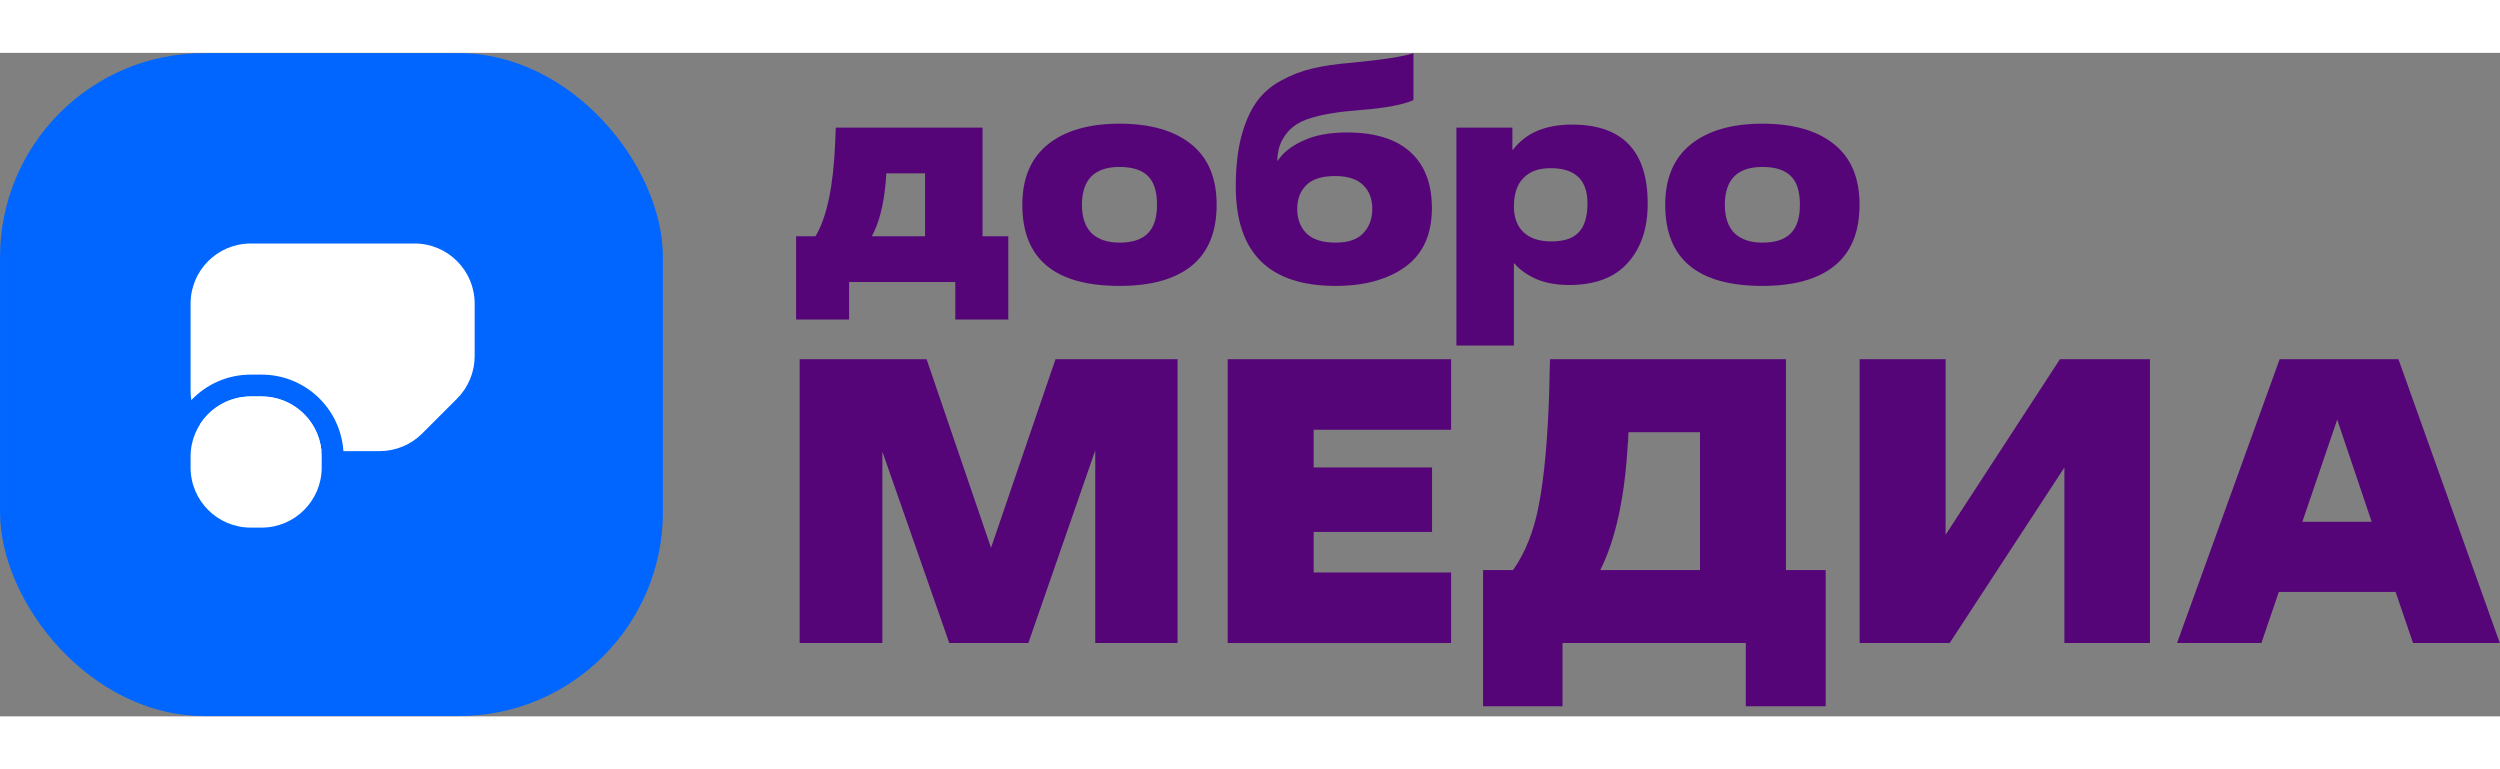
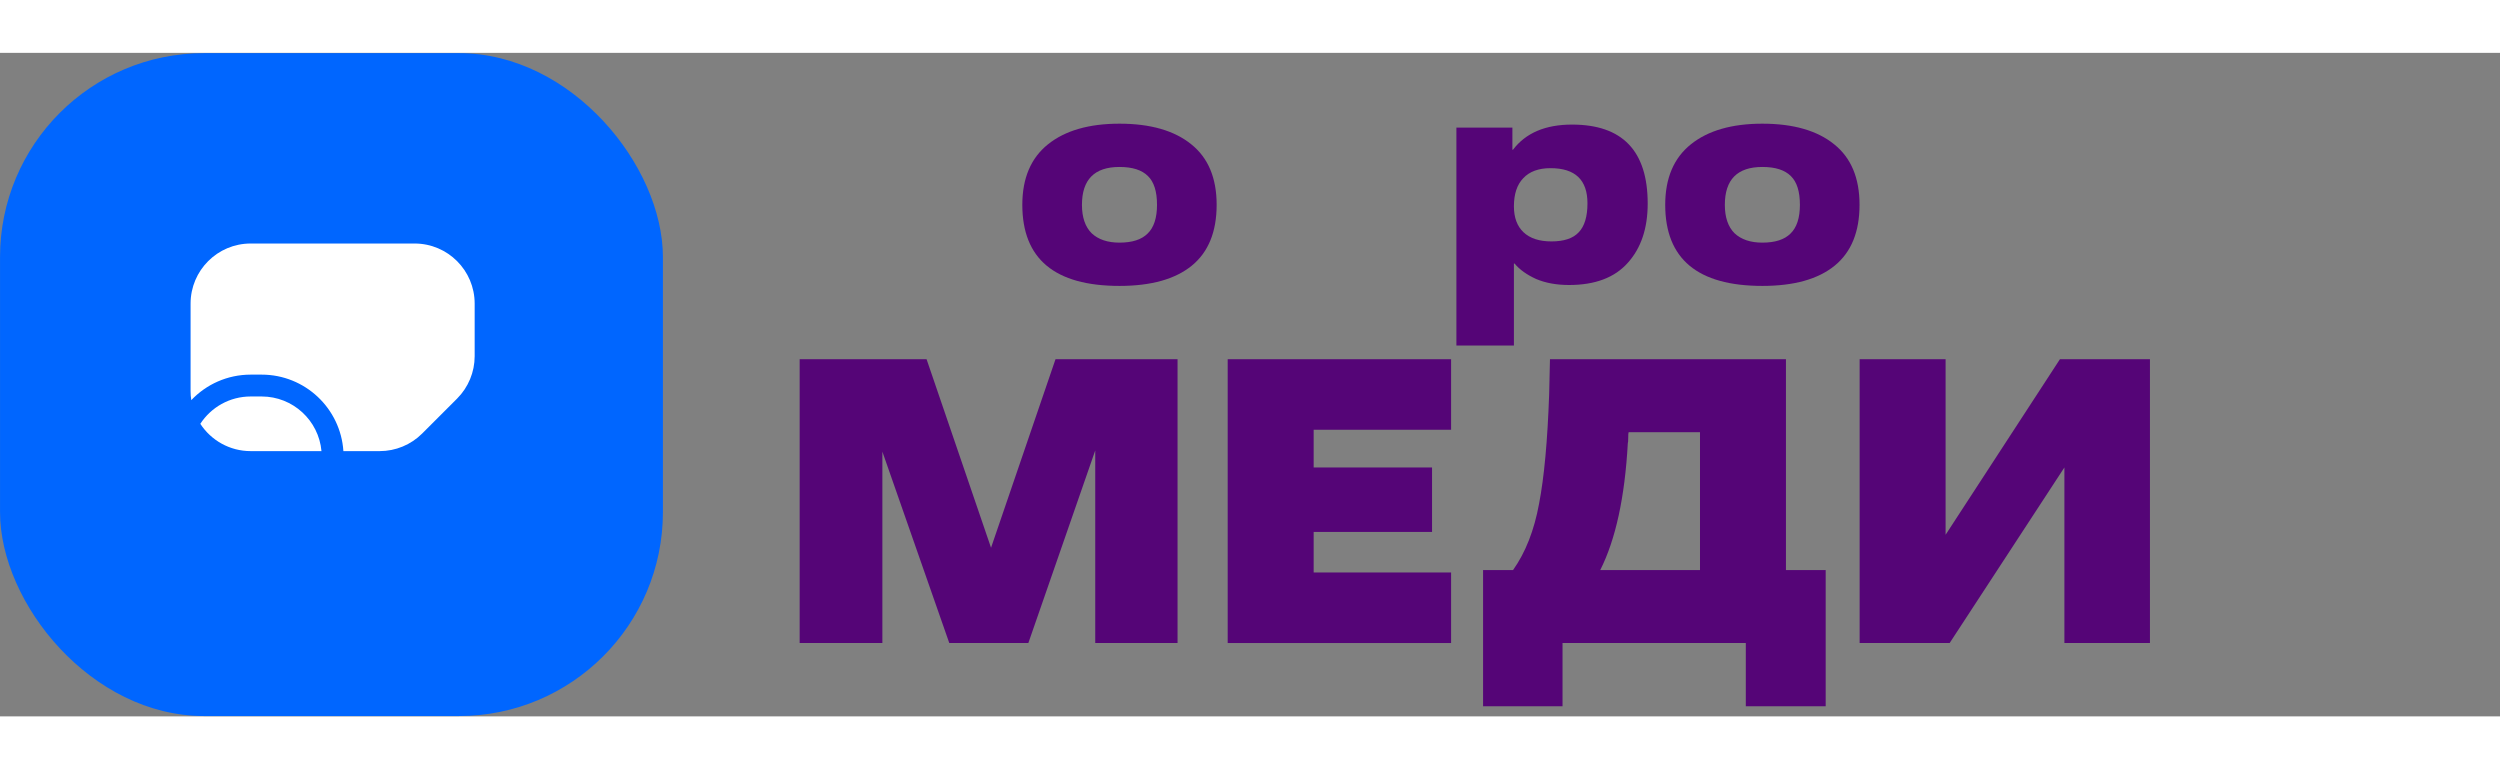
<svg xmlns="http://www.w3.org/2000/svg" width="130" height="40" viewBox="0 0 5143 1365" fill="none">
  <rect x="0" y="0" width="5143" height="1365" fill="#808080" stroke="none" />
  <rect x="0.062" y="0.617" width="1363.69" height="1363.69" rx="419.604" fill="#0066FF" />
-   <path d="M538.17 706.93C606.446 706.93 661.795 762.279 661.795 830.556V853.033C661.795 921.31 606.446 976.659 538.17 976.659H515.692C447.416 976.659 392.067 921.31 392.066 853.033V830.556C392.066 762.279 447.416 706.93 515.692 706.93H538.17Z" fill="white" />
  <path d="M538.224 706.904C602.715 706.905 655.671 756.287 661.345 819.302H515.692C472.309 819.302 434.147 796.954 412.085 763.144C434.139 729.288 472.328 706.904 515.746 706.904H538.224ZM852.854 392.23C921.13 392.23 976.479 447.58 976.479 515.856V623.919C976.479 656.707 963.455 688.152 940.271 711.336L868.514 783.093C845.329 806.277 813.884 819.302 781.097 819.302H706.434C700.655 731.432 627.555 661.949 538.224 661.949H515.746C467.618 661.949 424.202 682.118 393.485 714.464C392.551 708.337 392.066 702.063 392.066 695.676V515.856C392.066 447.58 447.416 392.23 515.692 392.23H852.854Z" fill="white" />
  <path d="M3625.56 390.411C3651.72 390.411 3671.02 384.185 3683.47 371.731C3696.34 359.278 3702.77 339.56 3702.77 312.578C3702.77 285.181 3696.55 265.463 3684.09 253.425C3671.64 240.971 3652.13 234.745 3625.56 234.745C3574.09 234.745 3548.35 260.689 3548.35 312.578C3548.35 338.315 3554.99 357.825 3568.28 371.109C3581.98 383.977 3601.07 390.411 3625.56 390.411ZM3625.56 479.453C3492.31 479.453 3425.69 423.828 3425.69 312.578C3425.69 257.783 3443.33 216.272 3478.61 188.045C3513.9 159.817 3562.88 145.703 3625.56 145.703C3689.08 145.703 3738.27 159.817 3773.14 188.045C3808.01 215.857 3825.44 257.368 3825.44 312.578C3825.44 368.203 3808.42 409.922 3774.38 437.734C3740.34 465.547 3690.74 479.453 3625.56 479.453Z" fill="#550577" />
  <path d="M3114.42 433.367V602.11H2996.12V153.789H3111.31V199.244H3112.56C3138.71 164.79 3179.18 147.562 3233.98 147.562C3337.75 147.562 3389.64 201.735 3389.64 310.079C3389.64 361.138 3375.94 401.818 3348.55 432.122C3321.56 462.425 3281.3 477.576 3227.75 477.576C3202.01 477.576 3179.39 473.425 3159.88 465.123C3140.78 456.406 3126.05 445.82 3115.67 433.367H3114.42ZM3191.63 387.912C3217.37 387.912 3236.05 381.686 3247.67 369.232C3259.71 356.779 3265.73 336.853 3265.73 309.456C3265.73 261.303 3240.41 237.227 3189.77 237.227C3165.28 237.227 3146.6 244.076 3133.73 257.775C3120.86 271.058 3114.42 290.361 3114.42 315.683C3114.42 338.929 3121.07 356.779 3134.35 369.232C3147.63 381.686 3166.73 387.912 3191.63 387.912Z" fill="#550577" />
-   <path d="M2627.54 221.664H2628.79C2639.58 205.06 2657.02 191.361 2681.09 180.568C2705.17 169.36 2735.06 163.756 2770.76 163.756C2828.46 163.756 2872.04 177.247 2901.52 204.23C2930.99 230.797 2945.73 269.194 2945.73 319.423C2945.73 373.388 2927.46 413.653 2890.93 440.221C2854.4 466.373 2806.66 479.449 2747.72 479.449C2610.73 479.449 2542.24 411.37 2542.24 275.214C2542.24 235.778 2545.97 201.531 2553.45 172.473C2561.33 143.416 2571.71 119.754 2584.58 101.489C2597.45 83.224 2614.26 68.488 2635.02 57.28C2656.19 45.657 2677.56 37.355 2699.15 32.373C2721.15 26.977 2747.51 23.033 2778.23 20.543C2843.82 14.316 2886.99 7.674 2907.74 0.617V97.131C2886.99 106.678 2850.46 113.528 2798.15 117.679C2775.74 119.339 2757.27 121.415 2742.74 123.905C2728.21 125.981 2713.06 129.302 2697.28 133.868C2681.92 138.434 2669.68 144.453 2660.55 151.925C2651.41 158.982 2643.73 168.322 2637.51 179.945C2631.28 191.569 2627.96 205.475 2627.54 221.664ZM2668.64 320.668C2668.64 341.424 2674.87 358.236 2687.32 371.104C2700.19 383.973 2720.32 390.407 2747.72 390.407C2773.46 390.407 2792.34 383.973 2804.38 371.104C2816.83 358.236 2823.06 341.424 2823.06 320.668C2823.06 300.328 2816.83 284.139 2804.38 272.1C2791.93 259.647 2772.63 253.42 2746.47 253.42C2719.49 253.42 2699.77 259.647 2687.32 272.1C2674.87 284.554 2668.64 300.743 2668.64 320.668Z" fill="#550577" />
  <path d="M2303 390.411C2329.15 390.411 2348.46 384.185 2360.91 371.731C2373.78 359.278 2380.21 339.56 2380.21 312.578C2380.21 285.181 2373.99 265.463 2361.53 253.425C2349.08 240.971 2329.57 234.745 2303 234.745C2251.53 234.745 2225.79 260.689 2225.79 312.578C2225.79 338.315 2232.43 357.825 2245.72 371.109C2259.41 383.977 2278.51 390.411 2303 390.411ZM2303 479.453C2169.75 479.453 2103.12 423.828 2103.12 312.578C2103.12 257.783 2120.77 216.272 2156.05 188.045C2191.34 159.817 2240.32 145.703 2303 145.703C2366.51 145.703 2415.7 159.817 2450.57 188.045C2485.44 215.857 2502.88 257.368 2502.88 312.578C2502.88 368.203 2485.86 409.922 2451.82 437.734C2417.78 465.547 2368.17 479.453 2303 479.453Z" fill="#550577" />
-   <path d="M2074.25 377.335V548.568H1965.28V471.357H1746.73V548.568H1637.76V377.335H1677.61C1700.86 338.729 1714.35 274.802 1718.09 185.553L1719.33 153.797H2021.32V377.335H2074.25ZM1793.43 377.335H1903.02V247.82H1823.32C1823.32 249.065 1823.11 252.178 1822.69 257.16C1822.28 262.141 1822.07 265.047 1822.07 265.877C1817.92 313.2 1808.37 350.352 1793.43 377.335Z" fill="#550577" />
-   <path d="M4964.09 1214.11L4928.23 1109.01H4688L4652.14 1214.11H4478.64L4689.67 630.234H4934.07L5142.59 1214.11H4964.09ZM4808.11 754.517L4736.38 964.713H4879.01L4808.11 754.517Z" fill="#550577" />
  <path d="M4422.87 630.234V1214.11H4246.87V852.942L4010.82 1214.11H3825.64V630.234H4002.48V991.405L4237.7 630.234H4422.87Z" fill="#550577" />
  <path d="M3755.79 1063.97V1344.23H3591.47V1214.11H3214.45V1344.23H3050.97V1063.97H3112.69C3138.27 1027.83 3156.07 982.508 3166.08 928.012C3176.64 873.517 3183.59 798.169 3186.93 701.968L3188.6 630.234H3674.05V1063.97H3755.79ZM3292.03 1063.97H3497.22V780.375H3350.41C3349.86 781.487 3349.58 785.379 3349.58 792.052C3349.58 798.169 3349.3 801.783 3348.75 802.896C3342.63 914.111 3323.72 1001.14 3292.03 1063.97Z" fill="#550577" />
  <path d="M2985.21 1068.98V1214.11H2525.61V630.234H2985.21V775.37H2702.45V852.942H2946.01V985.566H2702.45V1068.98H2985.21Z" fill="#550577" />
  <path d="M2422.45 630.234V1214.11H2253.13V817.91L2115.5 1214.11H1952.85L1815.22 820.412V1214.11H1645.06V630.234H1906.14L2038.76 1018.1L2171.39 630.234H2422.45Z" fill="#550577" />
</svg>